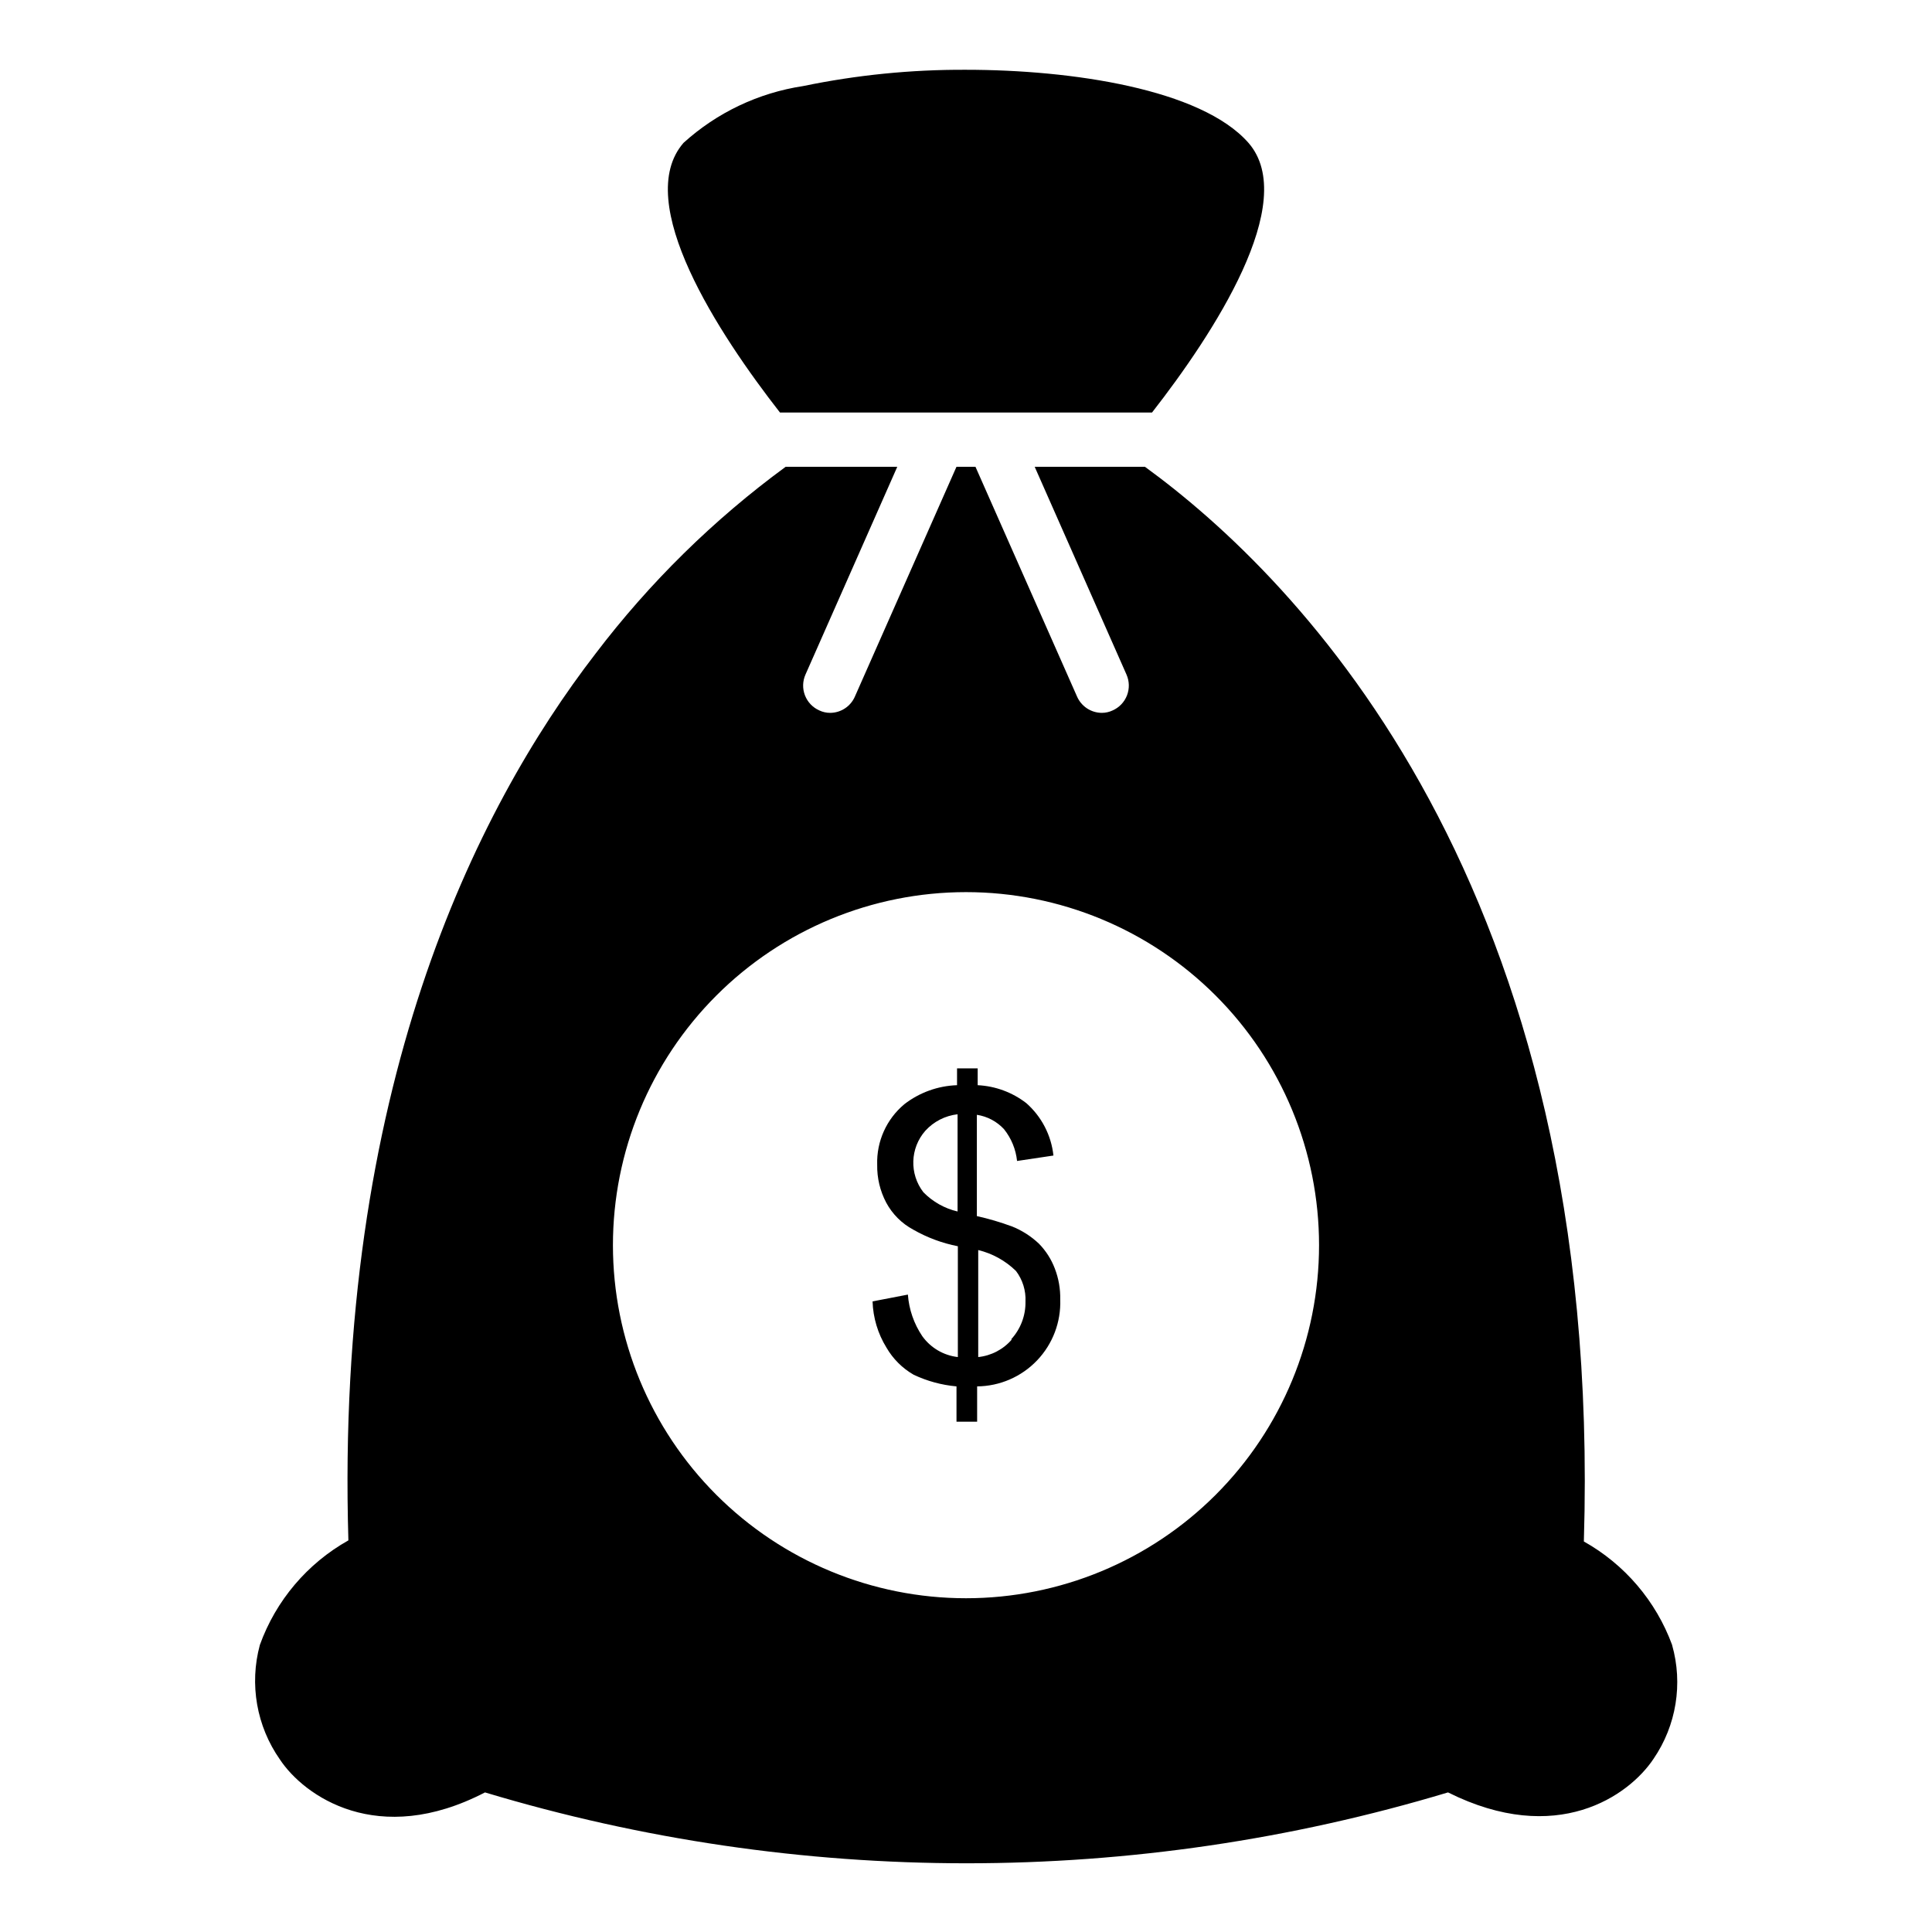
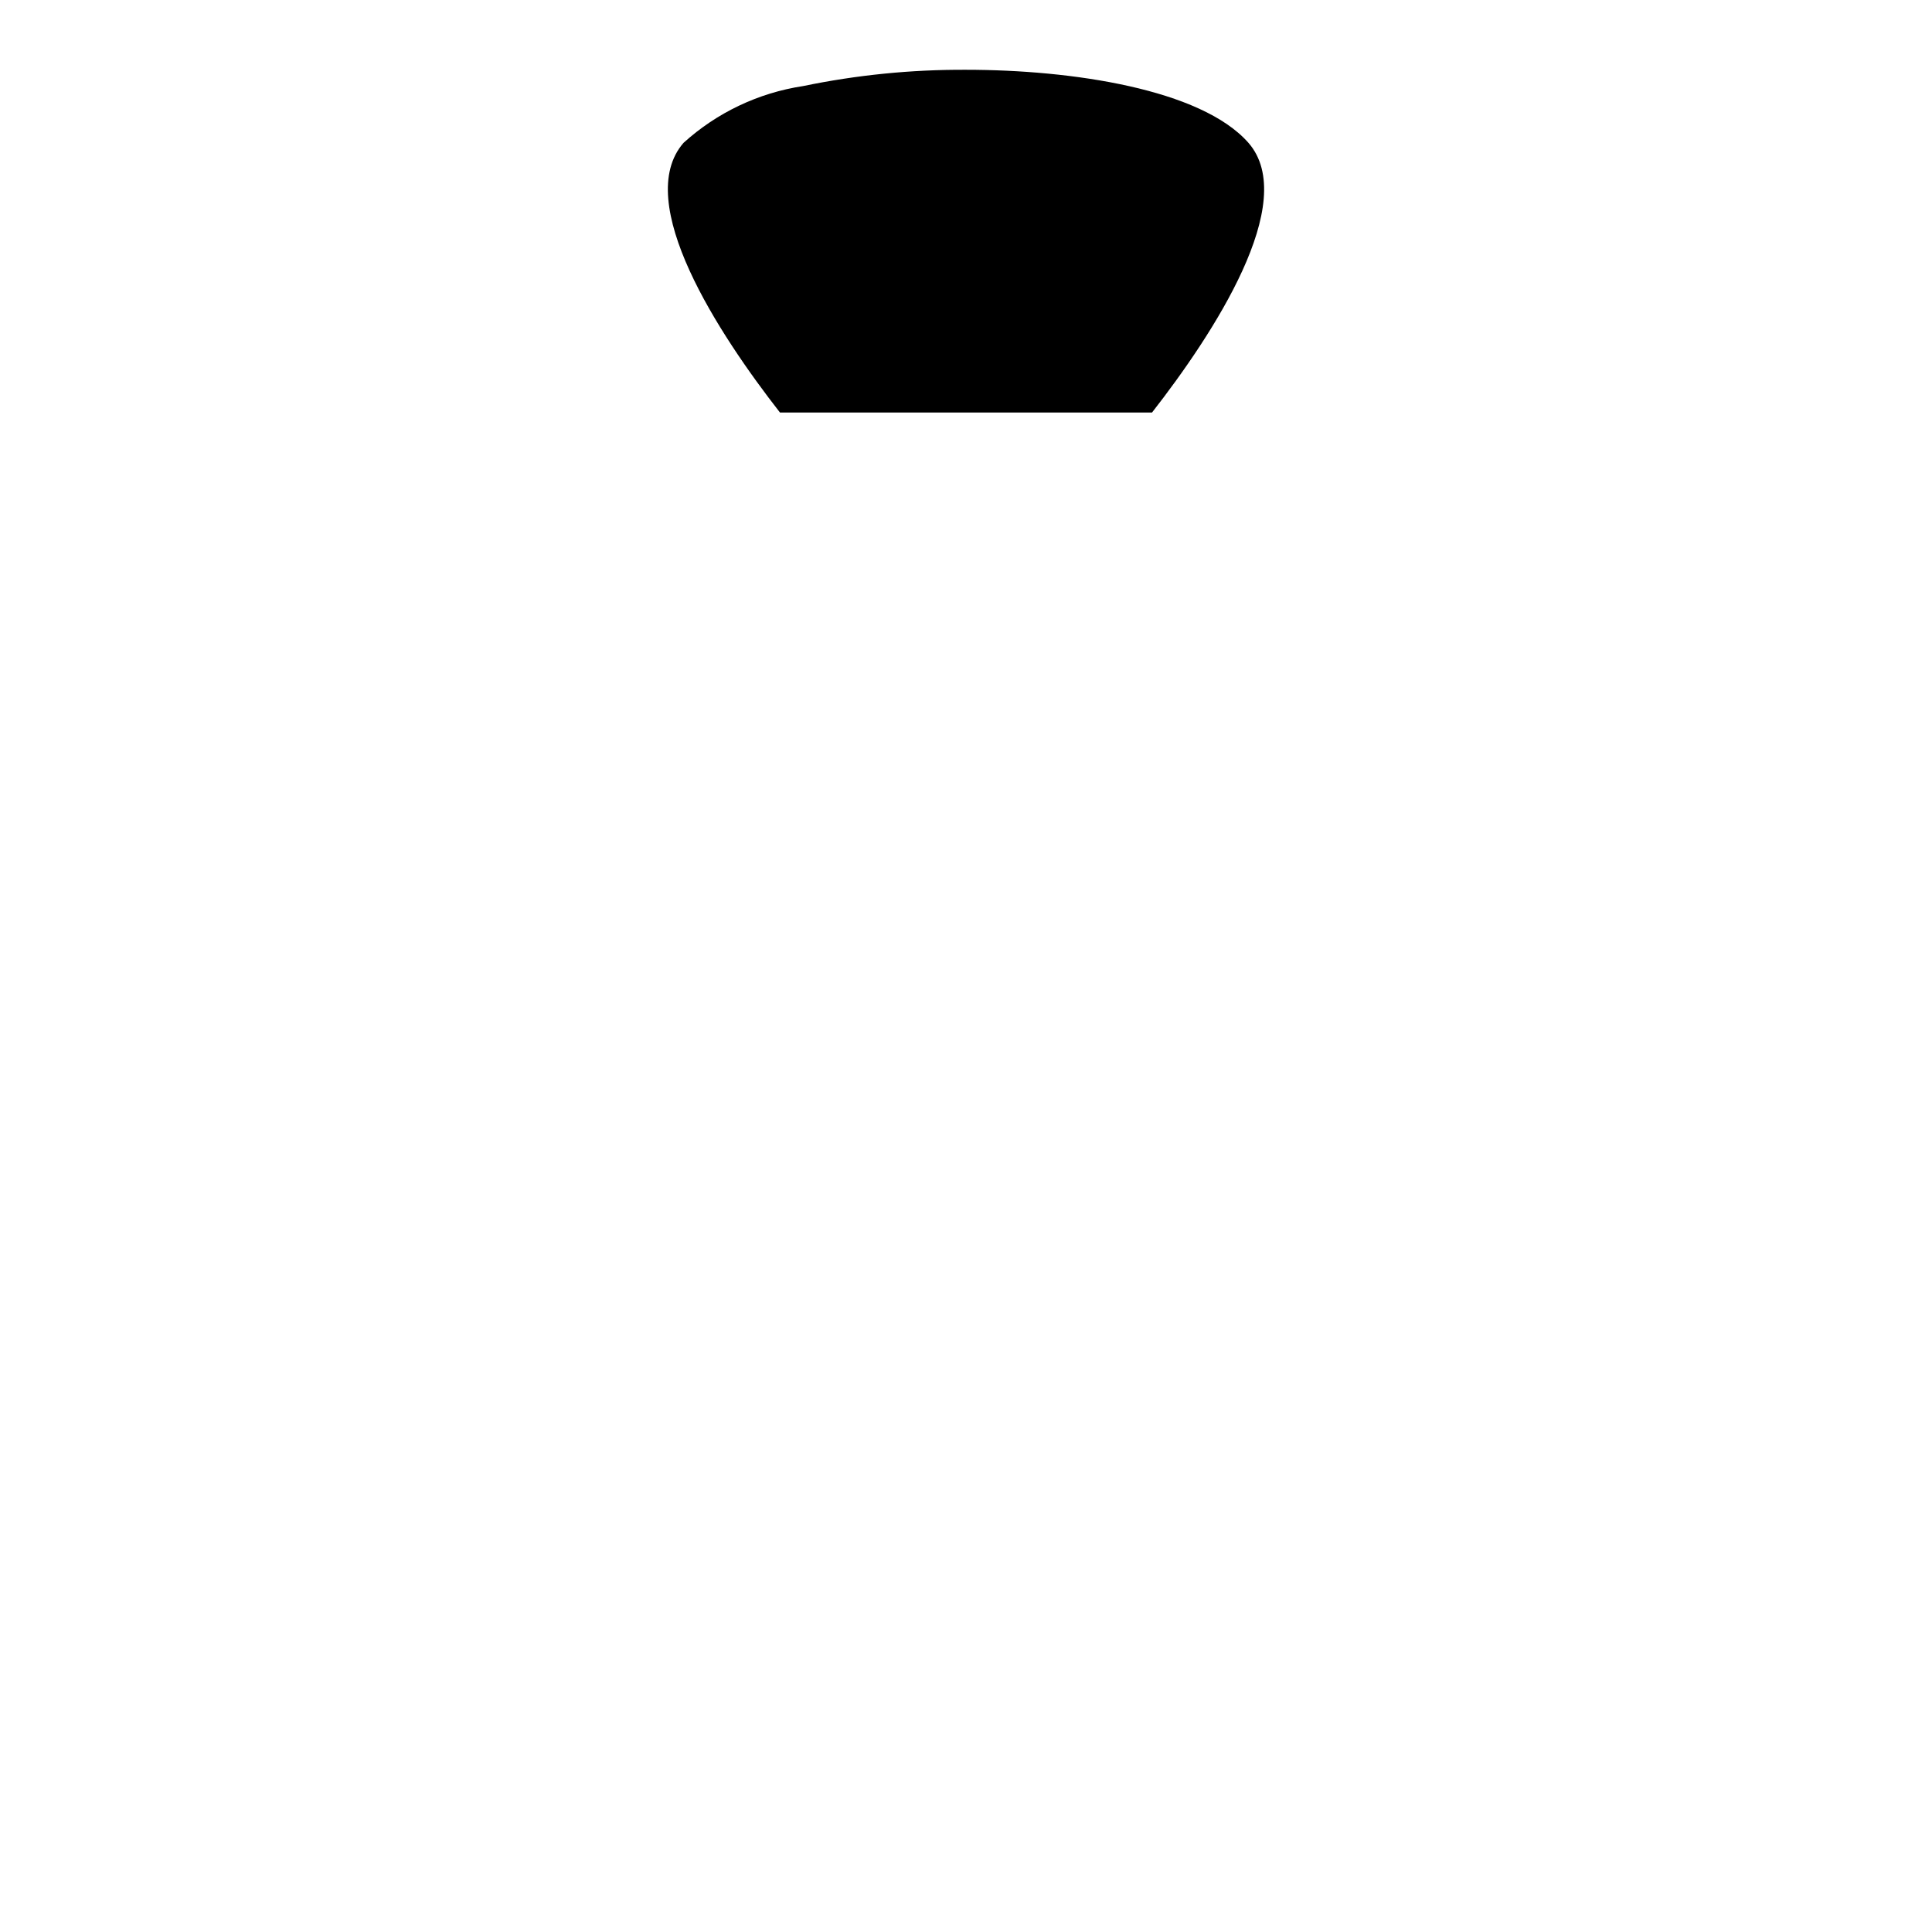
<svg xmlns="http://www.w3.org/2000/svg" fill="#000000" width="800px" height="800px" version="1.1" viewBox="144 144 512 512">
  <g>
    <path d="m449.3 253.32c16.121-20.656 39.227-55.777 25.551-71.469-12.523-14.25-46.855-19.359-74.852-19.359-14.508-0.07-28.98 1.379-43.184 4.32-11.805 1.789-22.82 7.023-31.668 15.039-13.676 15.691 9.43 50.812 25.551 71.469z" />
-     <path d="m419.36 473.62c-2.078-1.984-4.523-3.551-7.199-4.606-3.027-1.121-6.129-2.035-9.281-2.734v-26.844c2.762 0.414 5.301 1.762 7.195 3.812 1.934 2.418 3.133 5.34 3.457 8.422l9.645-1.441h-0.004c-0.578-5.367-3.144-10.32-7.195-13.891-3.707-2.863-8.203-4.523-12.883-4.75v-4.461h-5.469v4.461c-5.07 0.172-9.957 1.934-13.965 5.039-4.738 3.957-7.394 9.879-7.195 16.051-0.062 3.481 0.754 6.922 2.375 10.004 1.633 3.055 4.141 5.562 7.195 7.195 3.672 2.098 7.656 3.578 11.805 4.391v29.367c-3.785-0.43-7.211-2.445-9.43-5.543-2.207-3.277-3.519-7.074-3.812-11.012l-9.355 1.801h-0.004c0.133 4.328 1.398 8.547 3.672 12.234 1.727 2.988 4.207 5.473 7.199 7.195 3.578 1.695 7.426 2.742 11.371 3.098v9.355h5.469v-9.355c6-0.055 11.723-2.531 15.871-6.871 4.148-4.336 6.367-10.164 6.152-16.16 0.059-2.805-0.43-5.59-1.438-8.207-0.93-2.445-2.352-4.676-4.176-6.551zm-21.594-8.566v0.004c-3.445-0.805-6.594-2.578-9.066-5.109-3.738-4.848-3.527-11.66 0.504-16.266 2.227-2.453 5.273-4.016 8.562-4.391zm14.395 33.898v0.004c-2.266 2.644-5.457 4.32-8.922 4.68v-28.359c3.769 0.914 7.227 2.828 10.004 5.543 1.77 2.332 2.66 5.211 2.519 8.133 0.062 3.699-1.305 7.285-3.816 10.004z" />
-     <path d="m587.13 579.93c-4.281-11.633-12.578-21.359-23.391-27.422 5.324-174.1-75.859-255.36-116.31-284.8h-29.223l24.328 55.059v0.004c0.773 1.746 0.82 3.727 0.133 5.508-0.688 1.785-2.059 3.219-3.805 3.992-0.898 0.426-1.883 0.648-2.879 0.645-2.844-0.016-5.41-1.711-6.551-4.316l-26.918-60.891h-5.039l-26.918 60.891h0.004c-1.141 2.606-3.707 4.301-6.551 4.316-0.996 0.004-1.98-0.219-2.879-0.645-1.746-0.773-3.117-2.207-3.805-3.992-0.688-1.781-0.641-3.762 0.133-5.508l24.328-55.059-29.582-0.004c-19.086 13.996-36.055 30.676-50.379 49.52-31.957 41.457-69.023 115.8-65.496 234.99-10.895 6.117-19.223 15.953-23.461 27.707-2.82 10.414-0.871 21.543 5.324 30.375 6.406 9.645 25.91 23.465 54.34 8.707 83.227 25.043 171.99 25.043 255.21 0 28.789 14.395 47.934 0.938 54.484-8.926 6.027-8.824 7.82-19.875 4.894-30.156zm-187.13-12.379c-24.816 0-48.613-9.855-66.16-27.402-17.547-17.547-27.406-41.348-27.406-66.16 0-24.816 9.859-48.613 27.406-66.16s41.344-27.406 66.16-27.406c24.812 0 48.613 9.859 66.16 27.406s27.402 41.344 27.402 66.16c0 24.812-9.855 48.613-27.402 66.16-17.547 17.547-41.348 27.402-66.16 27.402z" />
  </g>
</svg>